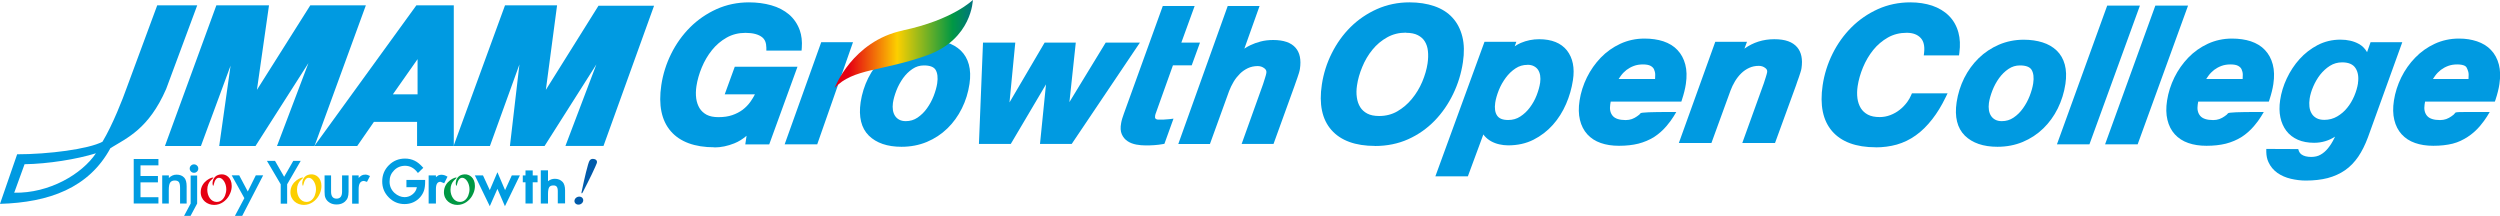
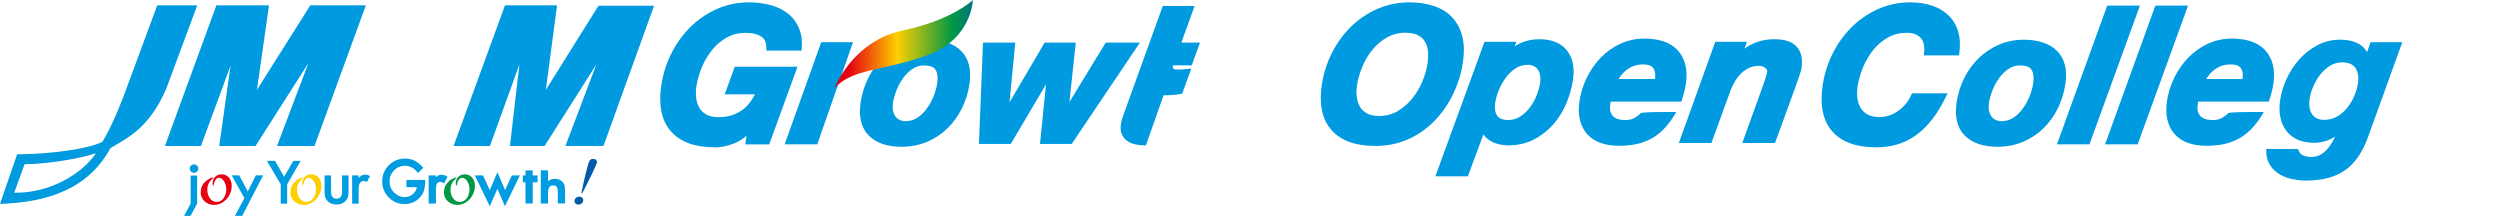
<svg xmlns="http://www.w3.org/2000/svg" id="_レイヤー_1" data-name="レイヤー 1" viewBox="0 0 350 30.22">
  <defs>
    <style>
      .cls-1 {
        clip-path: url(#clippath);
      }

      .cls-2 {
        fill: none;
      }

      .cls-2, .cls-3, .cls-4, .cls-5, .cls-6, .cls-7, .cls-8, .cls-9 {
        stroke-width: 0px;
      }

      .cls-3 {
        fill: #fccf00;
      }

      .cls-4 {
        fill: #009844;
      }

      .cls-5 {
        fill: #009ce1;
      }

      .cls-6 {
        fill: #009ae1;
      }

      .cls-7 {
        fill: #005bab;
      }

      .cls-8 {
        fill: #e50012;
      }

      .cls-9 {
        fill: url(#_名称未設定グラデーション_2);
      }
    </style>
    <clipPath id="clippath">
      <path class="cls-2" d="M126.38,4.27c-7.06,1.5-9.53,8.04-9.53,8.04,2.58-2.76,6.65-2.3,12.95-4.57,6.3-2.27,6.4-7.75,6.4-7.75,0,0-2.75,2.78-9.82,4.27" />
    </clipPath>
    <linearGradient id="_名称未設定グラデーション_2" data-name="名称未設定グラデーション 2" x1="666.88" y1="142.08" x2="668.6" y2="142.08" gradientTransform="translate(-7396.92 1607.02) scale(11.27 -11.27)" gradientUnits="userSpaceOnUse">
      <stop offset="0" stop-color="#e50012" />
      <stop offset=".35" stop-color="#fccf00" />
      <stop offset=".75" stop-color="#009844" />
      <stop offset="1" stop-color="#005bab" />
    </linearGradient>
  </defs>
  <path class="cls-6" d="M22.01.75h5.6l-4.35,11.71c-2.44,5.59-5.47,6.85-7.8,8.28-3.03,5.58-8.58,7.6-15.46,7.8l2.4-6.94c4.36,0,9.99-.72,11.95-1.76,1.43-2.37,2.86-6.05,3.39-7.55L22.01.75ZM3.44,22.99l-1.45,3.99c4.91.1,9.49-2.61,11.44-5.52-2.65.83-6.74,1.49-10,1.53" />
  <polygon class="cls-6" points="30.29 .75 37.66 .75 35.97 12.58 43.44 .75 51.22 .75 44.03 20.44 38.78 20.44 43.18 8.83 35.77 20.44 30.69 20.44 32.28 9.19 28.13 20.44 23.09 20.44 30.29 .75" />
  <polygon class="cls-6" points="70.7 .75 77.99 .75 76.42 12.58 83.79 .8 91.57 .8 84.49 20.43 79.16 20.43 83.49 9.02 76.24 20.44 71.39 20.44 72.72 9.02 68.59 20.44 63.5 20.44 70.7 .75" />
-   <path class="cls-6" d="M58.29.75h5.24v19.69h-5.14v-3.38h-6.04l-2.34,3.38h-6L58.29.75ZM55,13.21h3.46v-4.93l-3.46,4.93Z" />
  <path class="cls-4" d="M65.04,24.41c.68-.04,1.45.48,1.45,1.62,0,.35-.07.7-.21,1.02l-.18.37c-.38.65-1.11,1.27-2.07,1.27s-1.88-.67-1.88-1.78c0-1.6,1.72-2.18,1.77-2.04.05.14-.85.46-.85,1.69,0,.89.51,1.71,1.32,1.71.58,0,.98-.42,1.17-.91l.11-.37c.04-.15.06-.31.06-.49,0-.84-.49-1.6-1.01-1.61-.69,0-.73,1.13-.81,1.12-.19-.02-.27-1.52,1.12-1.6" />
  <path class="cls-5" d="M56.87,26.21h1.49c-.06.37-.24.69-.56.96-.34.29-.73.43-1.15.43-.5,0-.98-.2-1.41-.58-.46-.42-.7-.95-.7-1.6s.21-1.15.63-1.57c.41-.42.93-.64,1.55-.64.68,0,1.27.32,1.74.95l.05.06.75-.72-.04-.05c-.38-.43-.77-.76-1.17-.95-.41-.2-.87-.3-1.34-.3-.89,0-1.65.31-2.27.93-.62.62-.93,1.38-.93,2.27s.31,1.62.92,2.24c.61.62,1.35.93,2.21.93s1.61-.32,2.18-.96c.25-.29.43-.6.54-.93.11-.35.16-.76.16-1.22v-.27h-2.62v.99Z" />
  <path class="cls-5" d="M61.83,24.46c-.18,0-.35.04-.48.1l-.32.24v-.24h-1.02v3.93h1.02v-2.03c0-.68.21-1.01.64-1.01l.44.17.07.05.47-.93-.05-.03c-.26-.16-.52-.24-.76-.24" />
  <polygon class="cls-5" points="70.71 26.62 69.64 24.11 68.57 26.62 67.62 24.56 66.48 24.56 68.57 28.87 69.64 26.44 70.69 28.87 72.78 24.56 71.65 24.56 70.71 26.62" />
  <polygon class="cls-5" points="74.58 23.86 73.57 23.86 73.57 24.56 73.19 24.56 73.19 25.52 73.57 25.52 73.57 28.49 74.58 28.49 74.58 25.52 75.26 25.52 75.26 24.56 74.58 24.56 74.58 23.86" />
  <path class="cls-5" d="M78.76,25.47c-.27-.29-.63-.44-1.08-.44-.35,0-.67.11-.96.34v-1.52h-1.01v4.64h1.01v-1.33c0-.45.06-.77.17-.95.11-.17.3-.25.59-.25.22,0,.37.06.46.18.1.12.15.33.15.61v1.73h1.02v-1.82c0-.54-.12-.95-.35-1.2" />
  <path class="cls-7" d="M83.26,22.28c.11.03.43.2.28.59-.04.09-.03.1-.22.52-.51,1.18-1.67,3.39-1.75,3.56-.09.17-.19.16-.16-.02.03-.15.57-2.73.91-3.86.07-.24.15-.46.19-.53.24-.43.66-.28.76-.25" />
  <path class="cls-7" d="M80.75,27.62c.31-.17.68-.1.83.16.16.26.05.61-.26.78-.3.17-.67.09-.83-.17-.15-.25-.04-.6.26-.77" />
-   <polygon class="cls-5" points="22.18 23.15 19.67 23.15 19.67 24.64 22.11 24.64 22.11 25.53 19.67 25.53 19.67 27.61 22.18 27.61 22.18 28.49 18.72 28.49 18.72 22.26 22.18 22.26 22.18 23.15" />
-   <path class="cls-5" d="M22.72,24.56h.92v.36c.32-.32.68-.47,1.08-.47.46,0,.82.14,1.08.43.22.25.33.64.33,1.2v2.41h-.92v-2.19c0-.39-.06-.66-.16-.8-.11-.15-.3-.23-.58-.23-.3,0-.52.1-.65.3-.13.2-.19.54-.19,1.03v1.9h-.92v-3.93Z" />
  <path class="cls-5" d="M26.56,23.59c0-.16.06-.3.18-.41.12-.12.26-.17.42-.17s.31.06.42.17c.12.11.18.25.18.42s-.06.3-.18.42-.25.17-.42.17-.31-.06-.42-.17c-.12-.12-.18-.26-.18-.42M26.69,30.22h-.92l.92-1.72v-3.93h.91v3.93l-.92,1.72Z" />
  <polygon class="cls-5" points="32.89 30.22 33.91 30.22 36.84 24.55 35.81 24.55 34.69 26.81 33.49 24.55 32.44 24.55 34.21 27.74 32.89 30.22" />
  <polygon class="cls-5" points="39.3 25.8 37.37 22.52 38.5 22.52 39.78 24.75 41.06 22.52 42.1 22.52 40.2 25.8 40.2 28.51 39.3 28.51 39.3 25.8" />
  <path class="cls-3" d="M43.55,24.41c.68-.04,1.45.48,1.45,1.62,0,.35-.07.7-.21,1.02l-.18.37c-.38.65-1.11,1.27-2.07,1.27s-1.88-.67-1.88-1.78c0-1.6,1.72-2.18,1.77-2.04.05.14-.85.46-.85,1.69,0,.89.51,1.71,1.32,1.71.58,0,.98-.42,1.17-.91l.11-.37c.04-.15.06-.31.06-.49,0-.84-.49-1.6-1.01-1.61-.69,0-.73,1.13-.81,1.12-.19-.02-.27-1.52,1.12-1.6" />
  <path class="cls-8" d="M30.99,24.41c.68-.04,1.45.48,1.45,1.62,0,.35-.07.7-.21,1.02l-.18.37c-.38.65-1.11,1.27-2.07,1.27s-1.88-.67-1.88-1.78c0-1.6,1.72-2.18,1.77-2.04.05.14-.85.46-.85,1.69,0,.89.51,1.71,1.32,1.71.58,0,.98-.42,1.17-.91l.11-.37c.04-.15.06-.31.06-.49,0-.84-.49-1.6-1.01-1.61-.69,0-.73,1.13-.81,1.12-.19-.02-.27-1.52,1.12-1.6" />
  <path class="cls-5" d="M46.35,24.56v2.27c0,.65.26.98.77.98s.77-.33.77-.98v-2.27h.91v2.29c0,.32-.04.59-.12.82-.08.21-.21.39-.39.56-.31.27-.7.4-1.17.4s-.86-.13-1.17-.4c-.19-.16-.32-.35-.4-.56-.08-.18-.11-.46-.11-.82v-2.29h.91Z" />
  <path class="cls-5" d="M51.12,24.45c-.18,0-.34.03-.47.1-.13.07-.28.19-.44.36v-.35h-.91v3.95h.91v-2.05c0-.75.25-1.13.75-1.13l.42.13.42-.82h0c-.23-.13-.46-.2-.67-.2" />
  <path class="cls-6" d="M100.01,20.62c-2.75,0-4.81-.76-6.1-2.25-1.3-1.5-1.74-3.66-1.33-6.43.23-1.55.7-3.03,1.39-4.42.69-1.39,1.58-2.63,2.64-3.69,1.06-1.06,2.31-1.92,3.7-2.55,1.4-.63,2.93-.95,4.54-.95,1.13,0,2.18.14,3.13.41.97.27,1.8.71,2.48,1.28.68.58,1.19,1.33,1.51,2.22.25.71.35,1.54.28,2.46l-.03.38h-4.93s0-.4,0-.4c-.01-.69-.2-1.15-.58-1.46-.51-.41-1.3-.62-2.34-.62-.97,0-1.85.22-2.63.66-.8.45-1.49,1.04-2.06,1.75-.58.72-1.06,1.54-1.43,2.43-.37.89-.62,1.78-.75,2.63-.09.6-.1,1.17-.03,1.71.07.51.23.97.47,1.37.24.38.56.68.98.91.43.23.99.34,1.66.34.74,0,1.38-.09,1.93-.28.55-.19,1.04-.44,1.47-.76.42-.32.8-.71,1.12-1.17.21-.3.41-.63.59-.98h-4.23l1.41-3.87h8.78l-3.96,10.88h-3.35l.18-1.21c-.54.46-1.11.82-1.72,1.06-.92.37-1.86.57-2.79.57" />
  <polygon class="cls-6" points="114.41 20.21 109.85 20.21 114.97 5.91 119.42 5.91 114.41 20.21" />
  <path class="cls-6" d="M126.21,20.55c-1.98,0-3.52-.53-4.57-1.56-1.07-1.06-1.45-2.64-1.15-4.69.18-1.18.54-2.32,1.06-3.37.53-1.05,1.21-1.99,2.02-2.78.82-.8,1.77-1.43,2.83-1.89,1.07-.46,2.24-.7,3.5-.7.96,0,1.84.13,2.61.37.8.25,1.47.64,2,1.15.54.52.92,1.18,1.13,1.96.21.77.24,1.67.09,2.7-.18,1.22-.54,2.38-1.07,3.44-.53,1.07-1.22,2.02-2.04,2.81-.82.8-1.79,1.43-2.86,1.88-1.08.45-2.27.68-3.56.68M129.36,9.16c-.6,0-1.12.16-1.61.49-.51.34-.95.78-1.32,1.29-.37.53-.69,1.1-.93,1.72-.24.62-.41,1.21-.49,1.75-.05.36-.05.7,0,1.02.05.3.15.57.3.8.15.22.34.4.59.53.24.13.55.2.91.2.61,0,1.15-.16,1.64-.49.51-.35.96-.78,1.33-1.31.38-.53.7-1.12.94-1.74.24-.63.41-1.22.49-1.76.12-.8.04-1.44-.23-1.89-.25-.4-.79-.61-1.62-.61" />
  <polygon class="cls-6" points="150.04 20.15 145.6 20.15 146.44 11.81 141.51 20.15 137.05 20.15 137.62 5.96 142.14 5.96 141.33 14.34 146.25 5.96 150.61 5.96 149.72 14.29 154.8 5.96 159.59 5.96 150.04 20.15" />
-   <path class="cls-6" d="M160.42,20.36c-.46,0-.91-.04-1.34-.12-.46-.09-.87-.24-1.21-.47-.37-.24-.64-.57-.82-.98-.18-.41-.21-.93-.09-1.56.03-.18.08-.4.15-.63.07-.22.15-.46.24-.71l5.44-15.05h4.46l-1.86,5.12h2.61l-1.16,3.19h-2.63l-2.31,6.46-.13.36-.05.2c-.04.24,0,.34,0,.36l.12.14.22.07c.58.03,1.08,0,1.66-.06l.57-.07-1.27,3.52-.2.04c-.41.08-.82.12-1.21.15-.39.03-.8.04-1.2.04" />
-   <path class="cls-6" d="M178.29,20.15h-4.46l3-8.37c.06-.2.15-.47.26-.82.11-.32.17-.58.2-.75.04-.27-.04-.47-.28-.65-.27-.21-.58-.31-.93-.31-.5,0-.96.1-1.37.29-.42.2-.8.46-1.12.78-.33.33-.63.7-.88,1.12-.26.43-.47.88-.64,1.32l-2.68,7.4h-4.43l6.92-19.32h4.46l-2.13,5.97c.26-.18.54-.34.86-.49.41-.2.89-.37,1.42-.51.53-.14,1.12-.21,1.76-.21,1.46,0,2.52.37,3.14,1.1.59.68.79,1.67.6,2.94-.02.16-.07.35-.14.59-.07.22-.14.44-.22.67-.08.23-.15.44-.23.65-.07.19-.12.34-.16.46l-2.95,8.15Z" />
+   <path class="cls-6" d="M160.42,20.36c-.46,0-.91-.04-1.34-.12-.46-.09-.87-.24-1.21-.47-.37-.24-.64-.57-.82-.98-.18-.41-.21-.93-.09-1.56.03-.18.08-.4.15-.63.07-.22.15-.46.24-.71l5.44-15.05h4.46l-1.86,5.12h2.61l-1.16,3.19h-2.63c-.04.24,0,.34,0,.36l.12.14.22.07c.58.03,1.08,0,1.66-.06l.57-.07-1.27,3.52-.2.04c-.41.08-.82.12-1.21.15-.39.03-.8.04-1.2.04" />
  <g class="cls-1">
    <rect class="cls-9" x="116.85" y="0" width="19.35" height="12.31" />
  </g>
  <path class="cls-6" d="M262.6,20.62c-2.75,0-4.81-.76-6.1-2.25-1.3-1.5-1.74-3.66-1.33-6.43.23-1.55.7-3.03,1.39-4.42.69-1.39,1.58-2.63,2.64-3.69,1.06-1.06,2.31-1.92,3.7-2.55,1.4-.63,2.93-.95,4.54-.95,1.12,0,2.15.16,3.06.46.93.32,1.72.79,2.35,1.42.63.63,1.08,1.42,1.33,2.35.23.83.27,1.79.13,2.84l-.05.36h-4.93s.05-.45.05-.45c.09-.87-.07-1.54-.47-1.98-.45-.49-1.1-.74-1.97-.74-.97,0-1.85.22-2.63.66-.79.45-1.49,1.04-2.06,1.75-.58.72-1.06,1.54-1.43,2.43-.37.89-.62,1.78-.75,2.63-.09.6-.1,1.17-.03,1.71.07.51.23.97.47,1.37.24.38.56.68.99.91.43.23.99.34,1.66.34.5,0,1-.09,1.47-.27.48-.18.93-.43,1.33-.75.4-.31.76-.69,1.06-1.1.22-.31.41-.63.54-.95l.11-.25h4.99s-.29.59-.29.59c-.57,1.17-1.15,2.12-1.84,3.01-.72.93-1.5,1.7-2.32,2.28-.82.59-1.72,1.02-2.66,1.29-.93.26-1.93.39-2.97.39" />
  <path class="cls-6" d="M279.65,20.55c-1.98,0-3.52-.53-4.57-1.56-1.07-1.06-1.46-2.64-1.15-4.69.18-1.19.54-2.32,1.06-3.37.53-1.05,1.21-1.99,2.02-2.78.82-.8,1.77-1.43,2.83-1.89,1.07-.46,2.24-.7,3.49-.7.96,0,1.84.13,2.61.37.8.25,1.47.64,2,1.15.54.52.92,1.18,1.13,1.96.21.77.24,1.67.09,2.7-.18,1.22-.55,2.38-1.07,3.44-.53,1.07-1.22,2.02-2.04,2.81-.82.8-1.79,1.43-2.86,1.88-1.08.45-2.27.68-3.56.68M282.8,9.16c-.6,0-1.12.16-1.61.49-.51.34-.95.78-1.32,1.29-.37.52-.69,1.1-.93,1.72-.24.62-.41,1.21-.49,1.75-.05.36-.05.7,0,1.02.05.3.15.57.3.8.15.22.34.4.59.53.24.13.55.2.91.2.62,0,1.15-.16,1.64-.49.51-.34.96-.78,1.33-1.31.38-.53.7-1.12.94-1.74.24-.63.41-1.22.49-1.76.12-.8.04-1.44-.23-1.89-.25-.4-.79-.61-1.62-.61" />
  <polygon class="cls-6" points="292.52 20.21 287.97 20.21 295.01 .78 299.59 .78 292.52 20.21" />
  <polygon class="cls-6" points="299.27 20.21 294.71 20.21 301.75 .78 306.33 .78 299.27 20.21" />
  <path class="cls-6" d="M331.88,5.91l-.49,1.39c-.29-.5-.67-.89-1.15-1.15-.72-.4-1.59-.6-2.59-.6-1.14,0-2.21.26-3.18.76-.95.5-1.81,1.16-2.53,1.96-.72.8-1.32,1.71-1.79,2.71-.47.99-.78,2.02-.93,3.04-.13.88-.12,1.69.03,2.4.15.73.44,1.37.84,1.9.41.54.96.96,1.62,1.25.65.28,1.42.42,2.27.42,1.06,0,2.04-.29,2.93-.86l-.12.24c-.26.54-.56,1.01-.88,1.4-.31.38-.66.68-1.04.89-.36.21-.81.31-1.32.31-.26,0-.52-.03-.77-.09-.23-.06-.43-.15-.59-.27-.15-.11-.26-.25-.33-.42l-.11-.32-4.47-.02v.42c.01.53.11,1.01.3,1.42.28.62.71,1.13,1.26,1.52.54.38,1.17.65,1.88.82.69.16,1.4.25,2.1.25,1.14,0,2.17-.12,3.06-.35.9-.24,1.72-.61,2.43-1.1.71-.49,1.33-1.14,1.85-1.9.51-.75.96-1.66,1.35-2.7l4.81-13.32h-4.42ZM330.12,11.66c-.09.57-.26,1.16-.52,1.77-.26.61-.58,1.16-.98,1.65-.39.5-.87.9-1.41,1.22-.54.32-1.15.48-1.81.48-.43,0-.8-.08-1.09-.24-.29-.16-.52-.37-.68-.65-.17-.28-.27-.59-.31-.95-.04-.36-.03-.73.03-1.13.08-.54.25-1.11.51-1.71.26-.6.58-1.15.96-1.64.39-.49.84-.91,1.36-1.24.52-.33,1.09-.49,1.72-.49.9,0,1.53.27,1.88.82.35.55.46,1.25.33,2.1" />
-   <path class="cls-6" d="M340.66,20.41c-.95,0-1.8-.13-2.54-.39-.76-.26-1.4-.68-1.89-1.22-.49-.54-.84-1.22-1.03-2.02-.19-.78-.21-1.69-.05-2.71.17-1.11.52-2.2,1.03-3.24.51-1.03,1.17-1.96,1.95-2.76.78-.81,1.7-1.46,2.73-1.94,1.04-.48,2.18-.73,3.38-.73.98,0,1.74.13,2.52.38.8.27,1.47.67,1.98,1.22.52.54.89,1.23,1.1,2.03.21.79.23,1.71.08,2.73-.1.68-.29,1.42-.54,2.18l-.1.28h-9.77l-.07.43c-.1.66.02,1.18.35,1.57.33.39.94.59,1.82.59.31,0,.6-.05.86-.14.27-.1.51-.23.72-.38l.08-.06c.19-.13.3-.21.41-.37.13-.19,0-.19,4.15-.18h.73s-.38.63-.38.63c-.22.37-.6.87-.99,1.34-.51.6-1.1,1.12-1.74,1.53-.65.41-1.26.72-2.07.93-.8.2-1.71.3-2.71.3M340.62,11.06h4.97c.02-.2.02-.41.02-.6,0-.28-.07-.53-.17-.76-.09-.2-.13-.35-.36-.48-.24-.13-.6-.2-1.07-.2s-.9.07-1.27.21c-.38.14-.72.33-1.03.56-.3.24-.57.51-.8.83l-.3.44" />
  <path class="cls-6" d="M308.9,20.41c-.95,0-1.8-.13-2.54-.39-.76-.26-1.4-.68-1.89-1.22-.49-.54-.84-1.22-1.03-2.02-.19-.78-.21-1.69-.05-2.71.17-1.11.52-2.2,1.03-3.24.51-1.03,1.17-1.96,1.94-2.76.78-.81,1.7-1.46,2.73-1.94,1.04-.48,2.18-.73,3.38-.73.98,0,1.87.13,2.64.38.8.27,1.47.67,1.98,1.22.52.54.89,1.23,1.1,2.03.21.79.23,1.71.08,2.73-.1.68-.29,1.42-.54,2.18l-.09.28h-9.89l-.07.43c-.1.66.02,1.18.35,1.57.33.39.94.59,1.82.59.31,0,.6-.05.86-.14.27-.1.51-.23.72-.38l.08-.06c.19-.13.3-.21.41-.37q.13-.19,4.28-.18h.73s-.38.63-.38.63c-.22.37-.59.87-.99,1.34-.51.6-1.1,1.12-1.74,1.53-.65.41-1.39.72-2.19.93-.8.2-1.71.3-2.71.3M308.87,11.06h5.1c.02-.2.02-.41.02-.6,0-.28-.07-.53-.17-.76-.09-.2-.25-.35-.48-.48-.24-.13-.6-.2-1.07-.2s-.9.07-1.27.21c-.38.14-.72.33-1.03.56-.3.24-.57.51-.8.83l-.3.44" />
  <path class="cls-6" d="M192.51,20.43c-2.76,0-4.81-.75-6.11-2.23-1.31-1.48-1.76-3.63-1.34-6.37.23-1.53.7-3.01,1.39-4.38.69-1.38,1.57-2.61,2.63-3.66,1.06-1.05,2.31-1.9,3.7-2.52,1.4-.62,2.93-.94,4.54-.94,1.29,0,2.46.18,3.48.53,1.04.36,1.9.9,2.55,1.62.66.72,1.12,1.61,1.38,2.66.26,1.03.28,2.23.08,3.57-.23,1.55-.69,3.05-1.37,4.45-.68,1.41-1.55,2.67-2.6,3.75-1.05,1.08-2.29,1.95-3.69,2.58-1.4.63-2.97.95-4.65.95M196.83,4.57c-.97,0-1.85.22-2.63.66-.8.44-1.49,1.03-2.06,1.73-.58.71-1.06,1.52-1.42,2.4-.37.89-.62,1.76-.74,2.6-.09.59-.1,1.16-.02,1.69h0c.07.51.23.96.47,1.35.24.38.56.67.99.9s.99.34,1.67.34c.93,0,1.78-.22,2.53-.65.77-.45,1.46-1.03,2.04-1.74.59-.71,1.08-1.52,1.45-2.39.37-.88.63-1.75.75-2.58.09-.61.11-1.2.05-1.74-.05-.51-.2-.96-.43-1.33-.22-.37-.55-.66-.97-.88-.42-.22-.98-.34-1.68-.34" />
  <path class="cls-6" d="M205.51,24.69h-4.56l6.88-18.84h4.46l-.23.63c.27-.18.55-.34.85-.47.82-.35,1.68-.52,2.57-.52,1.76,0,3.07.53,3.9,1.58.81,1.04,1.1,2.44.83,4.16-.17,1.13-.49,2.25-.96,3.33-.47,1.08-1.09,2.07-1.85,2.92-.77.86-1.68,1.56-2.71,2.08-1.04.53-2.24.79-3.55.79-.41,0-.83-.05-1.23-.14-.42-.09-.8-.24-1.15-.43-.36-.2-.67-.45-.93-.75l-.16-.21-2.17,5.87ZM213.84,9.08c-.62,0-1.16.16-1.66.49-.52.34-.98.78-1.37,1.31-.4.54-.73,1.12-.98,1.75-.25.63-.42,1.22-.5,1.75-.11.77-.03,1.38.27,1.81.28.41.78.61,1.55.61.64,0,1.19-.16,1.68-.48.52-.33.97-.76,1.35-1.27.39-.52.71-1.09.95-1.71.24-.62.41-1.22.49-1.77.05-.35.05-.69,0-1.01-.05-.3-.15-.56-.29-.78-.14-.21-.33-.38-.58-.51-.24-.13-.55-.2-.92-.2" />
  <path class="cls-6" d="M248.5,20.02h-4.58l3.02-8.37c.06-.19.15-.47.26-.81.13-.4.18-.62.2-.73.04-.25-.04-.42-.26-.59-.26-.2-.56-.3-.9-.3-.49,0-.94.09-1.35.28-.42.19-.79.45-1.11.76-.33.32-.62.69-.87,1.1-.25.42-.47.86-.63,1.3l-2.68,7.36h-4.56l5.1-14.17h4.44l-.36.96c1.23-.88,2.63-1.32,4.18-1.32s2.56.38,3.2,1.12c.59.69.8,1.68.61,2.95-.02.15-.07.35-.15.59-.07.22-.14.44-.22.67-.08.23-.16.44-.23.64-.07.19-.12.34-.15.45l-2.96,8.12Z" />
  <path class="cls-6" d="M226.65,20.41c-.95,0-1.8-.13-2.54-.39-.76-.26-1.4-.68-1.89-1.22-.49-.54-.84-1.22-1.03-2.02-.19-.78-.21-1.69-.05-2.71.17-1.11.52-2.2,1.03-3.24.51-1.03,1.17-1.96,1.94-2.76.78-.81,1.7-1.46,2.73-1.94,1.04-.48,2.18-.73,3.38-.73.98,0,1.87.13,2.64.38.8.27,1.47.67,1.98,1.22.52.54.89,1.23,1.1,2.03.21.79.23,1.71.08,2.73-.1.68-.29,1.42-.54,2.18l-.09.28h-9.89l-.07.43c-.1.66.02,1.18.35,1.57.33.39.94.59,1.82.59.31,0,.6-.05.86-.14.27-.1.51-.23.72-.38l.08-.06c.19-.13.3-.21.41-.37q.13-.19,4.28-.18h.73s-.38.63-.38.63c-.22.37-.59.87-.99,1.34-.51.6-1.1,1.12-1.74,1.53-.65.41-1.39.72-2.19.93-.8.2-1.71.3-2.71.3M226.61,11.06h5.1c.02-.2.02-.41.02-.6,0-.28-.07-.53-.17-.76-.09-.2-.25-.35-.48-.48-.24-.13-.6-.2-1.07-.2s-.9.07-1.27.21c-.38.14-.72.33-1.03.56-.3.24-.57.51-.8.83l-.3.44" />
</svg>